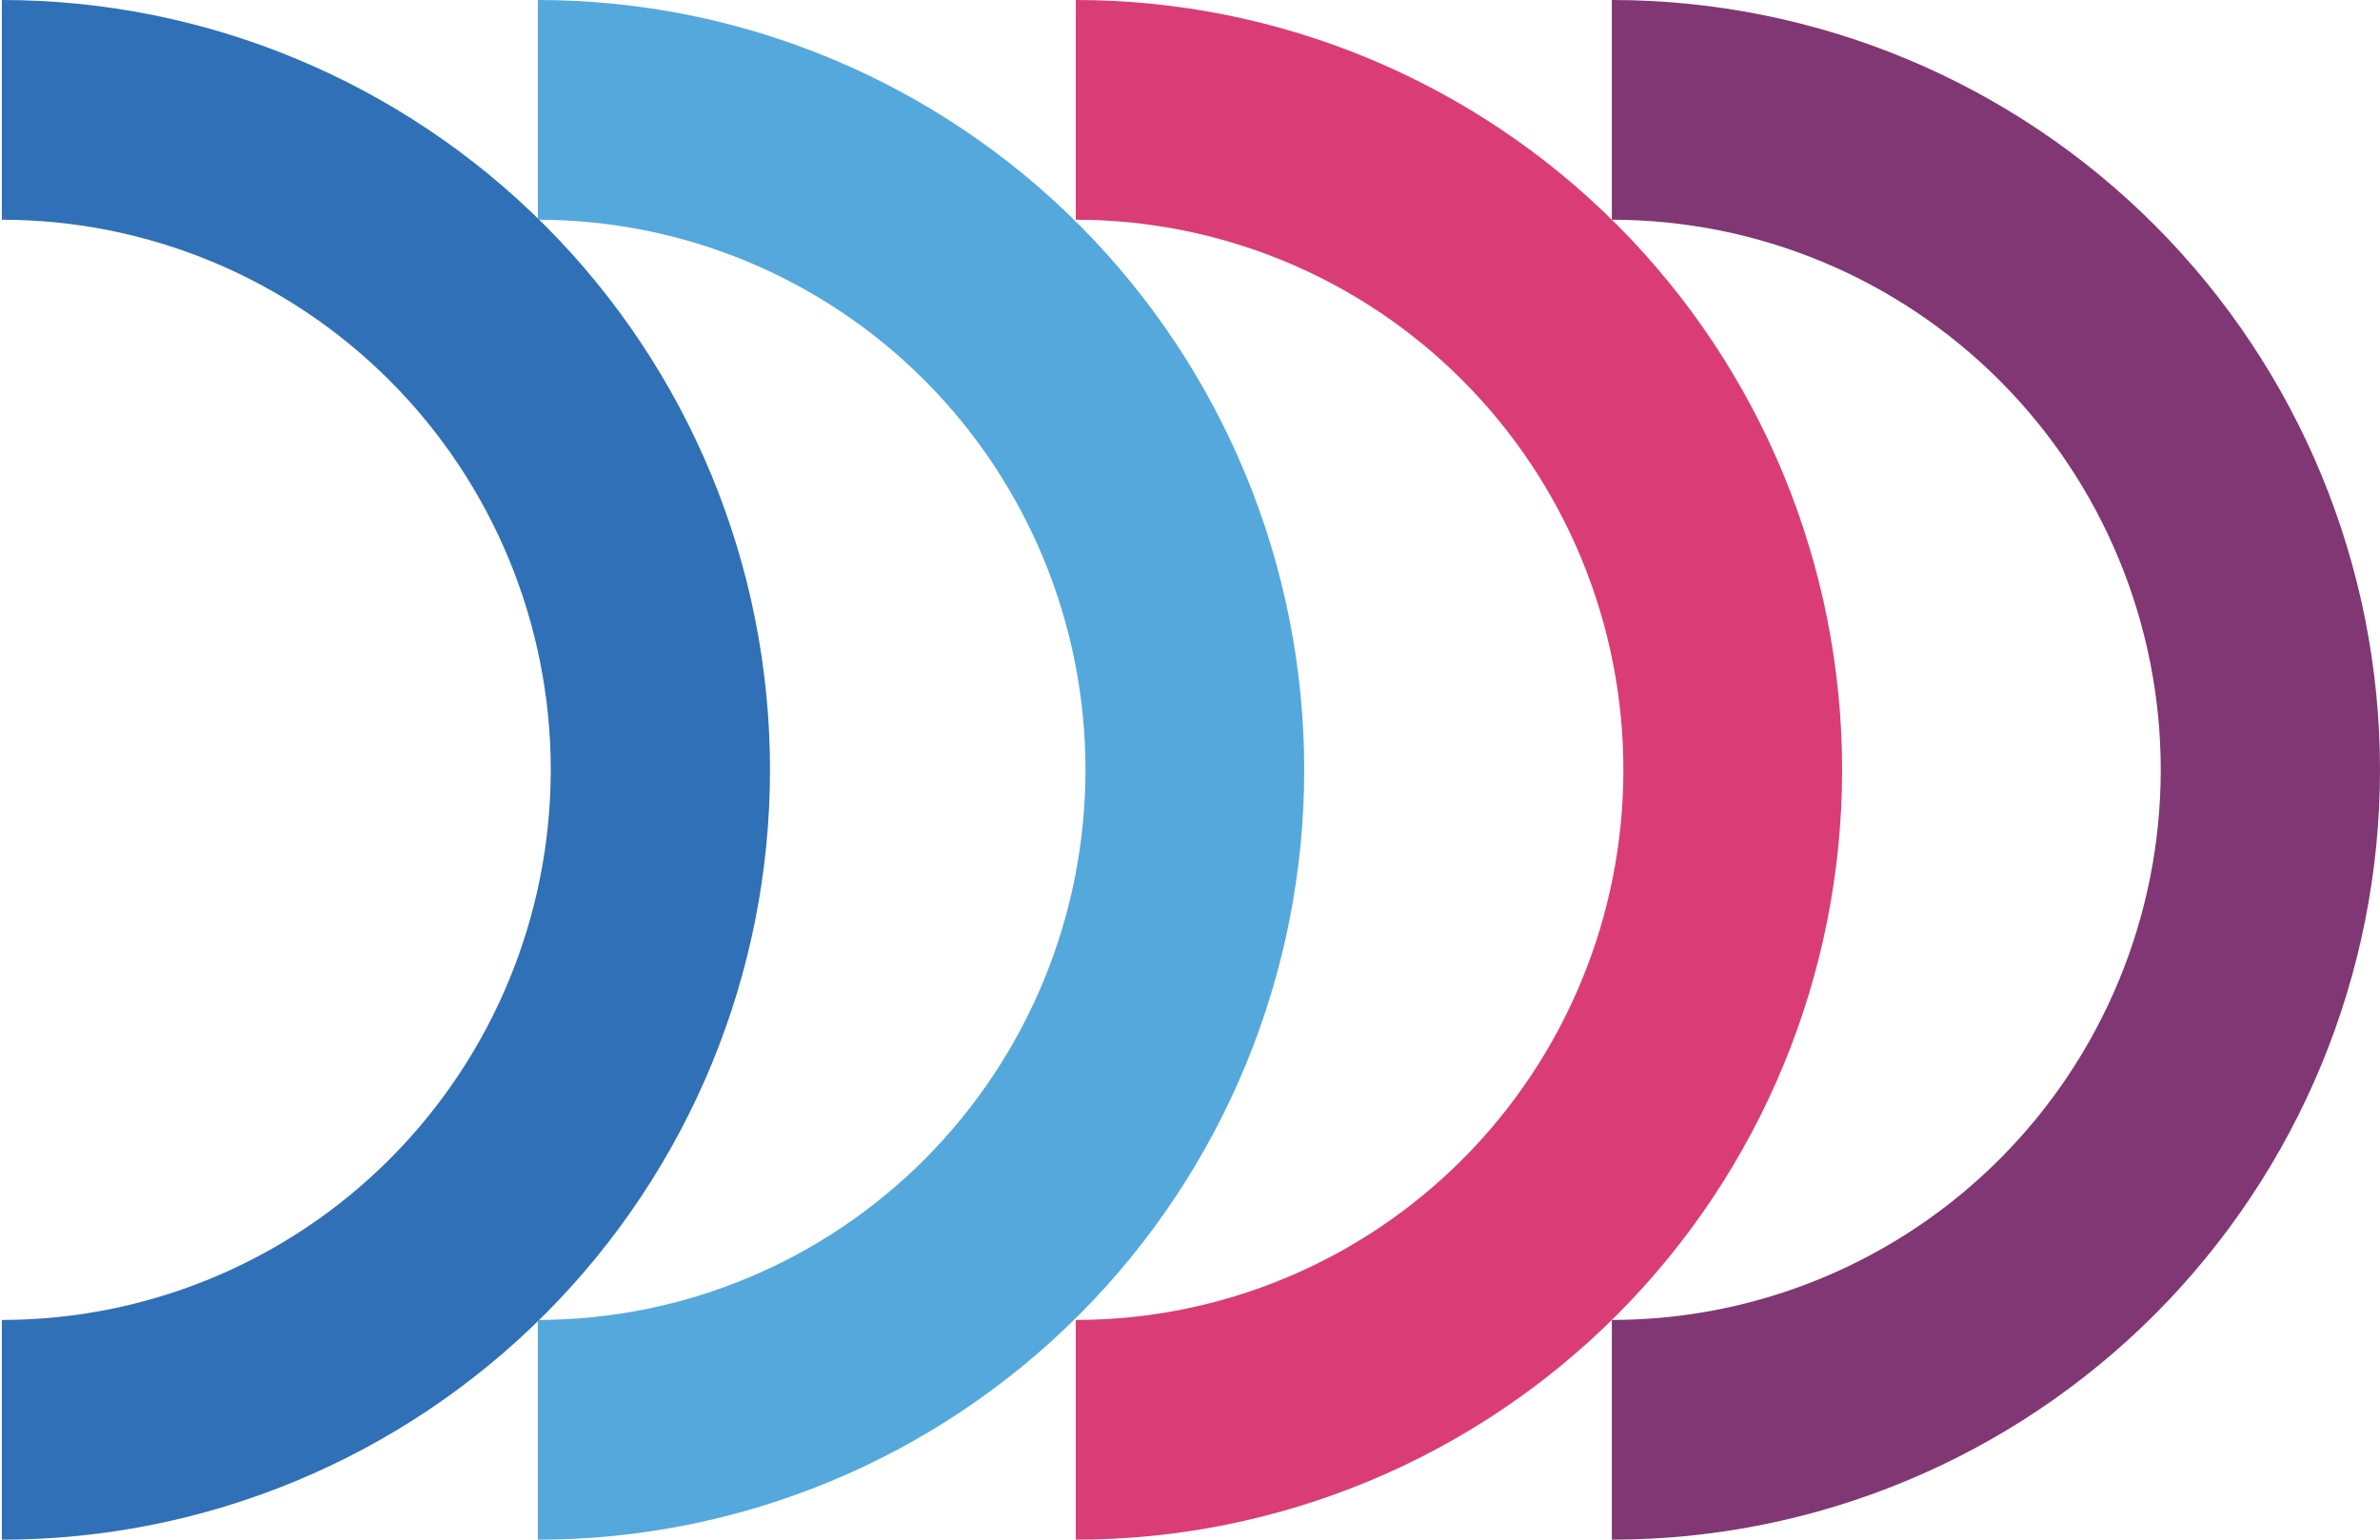
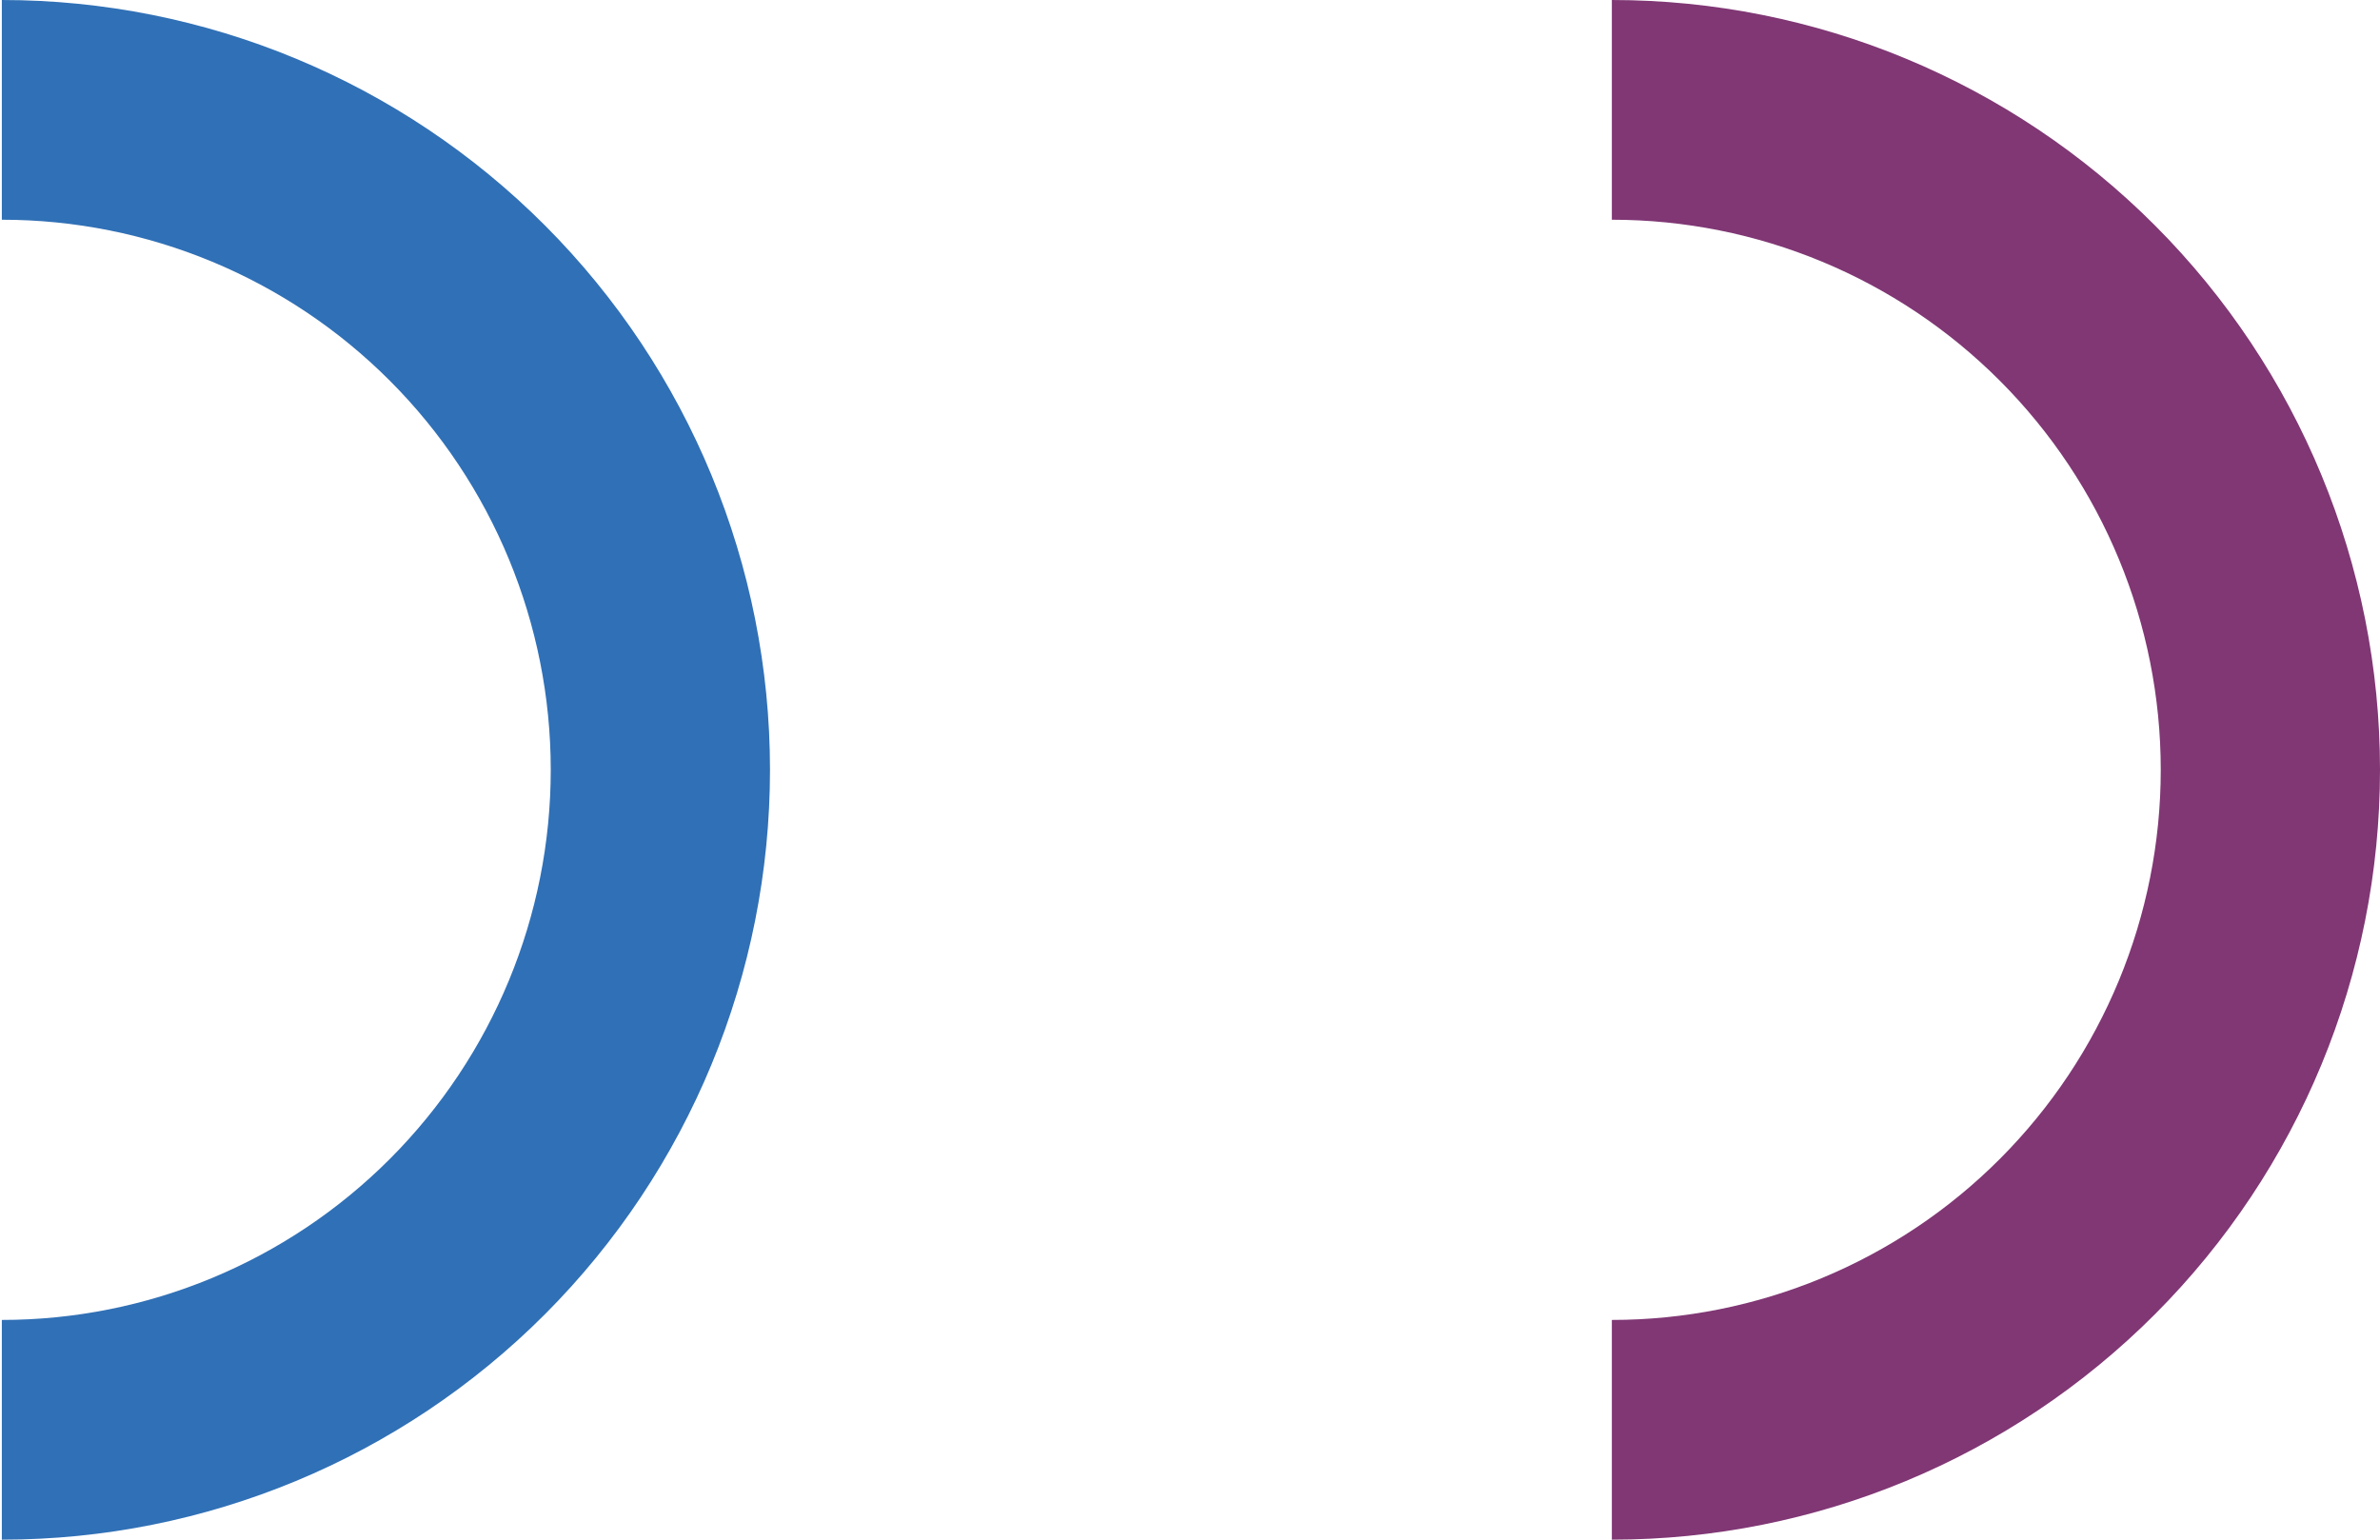
<svg xmlns="http://www.w3.org/2000/svg" width="646" height="418" viewBox="0 0 646 418" fill="none">
  <path d="M0.5 418C55.798 418 108.83 395.98 147.932 356.785C187.033 317.59 209 264.43 209 209C209 153.57 187.033 100.41 147.932 61.215C108.83 22.02 55.798 -6.60999e-07 0.5 0V59.653C40.014 59.653 77.91 75.388 105.851 103.396C133.792 131.404 149.489 169.391 149.489 209C149.489 248.609 133.792 286.596 105.851 314.604C77.91 342.612 40.014 358.347 0.5 358.347L0.5 418Z" fill="#3070B6" />
-   <path d="M146 418C201.165 418 254.071 395.98 293.078 356.785C332.086 317.59 354 264.43 354 209C354 153.57 332.086 100.41 293.078 61.215C254.071 22.02 201.165 -6.60999e-07 146 0V59.653C185.42 59.653 223.225 75.388 251.099 103.396C278.973 131.404 294.632 169.391 294.632 209C294.632 248.609 278.973 286.596 251.099 314.604C223.225 342.612 185.42 358.347 146 358.347L146 418Z" fill="#54A8DC" />
-   <path d="M292 418C347.165 418 400.071 395.98 439.078 356.785C478.086 317.59 500 264.43 500 209C500 153.57 478.086 100.41 439.078 61.215C400.071 22.02 347.165 -6.60999e-07 292 0V59.653C331.42 59.653 369.225 75.388 397.099 103.396C424.973 131.404 440.632 169.391 440.632 209C440.632 248.609 424.973 286.596 397.099 314.604C369.225 342.612 331.42 358.347 292 358.347L292 418Z" fill="#DA3D75" />
  <path d="M437.5 418C492.798 418 545.83 395.98 584.932 356.785C624.033 317.59 646 264.43 646 209C646 153.57 624.033 100.41 584.932 61.215C545.83 22.02 492.798 -6.60999e-07 437.5 0V59.653C477.014 59.653 514.91 75.388 542.851 103.396C570.792 131.404 586.489 169.391 586.489 209C586.489 248.609 570.792 286.596 542.851 314.604C514.91 342.612 477.014 358.347 437.5 358.347L437.5 418Z" fill="#803774" />
</svg>